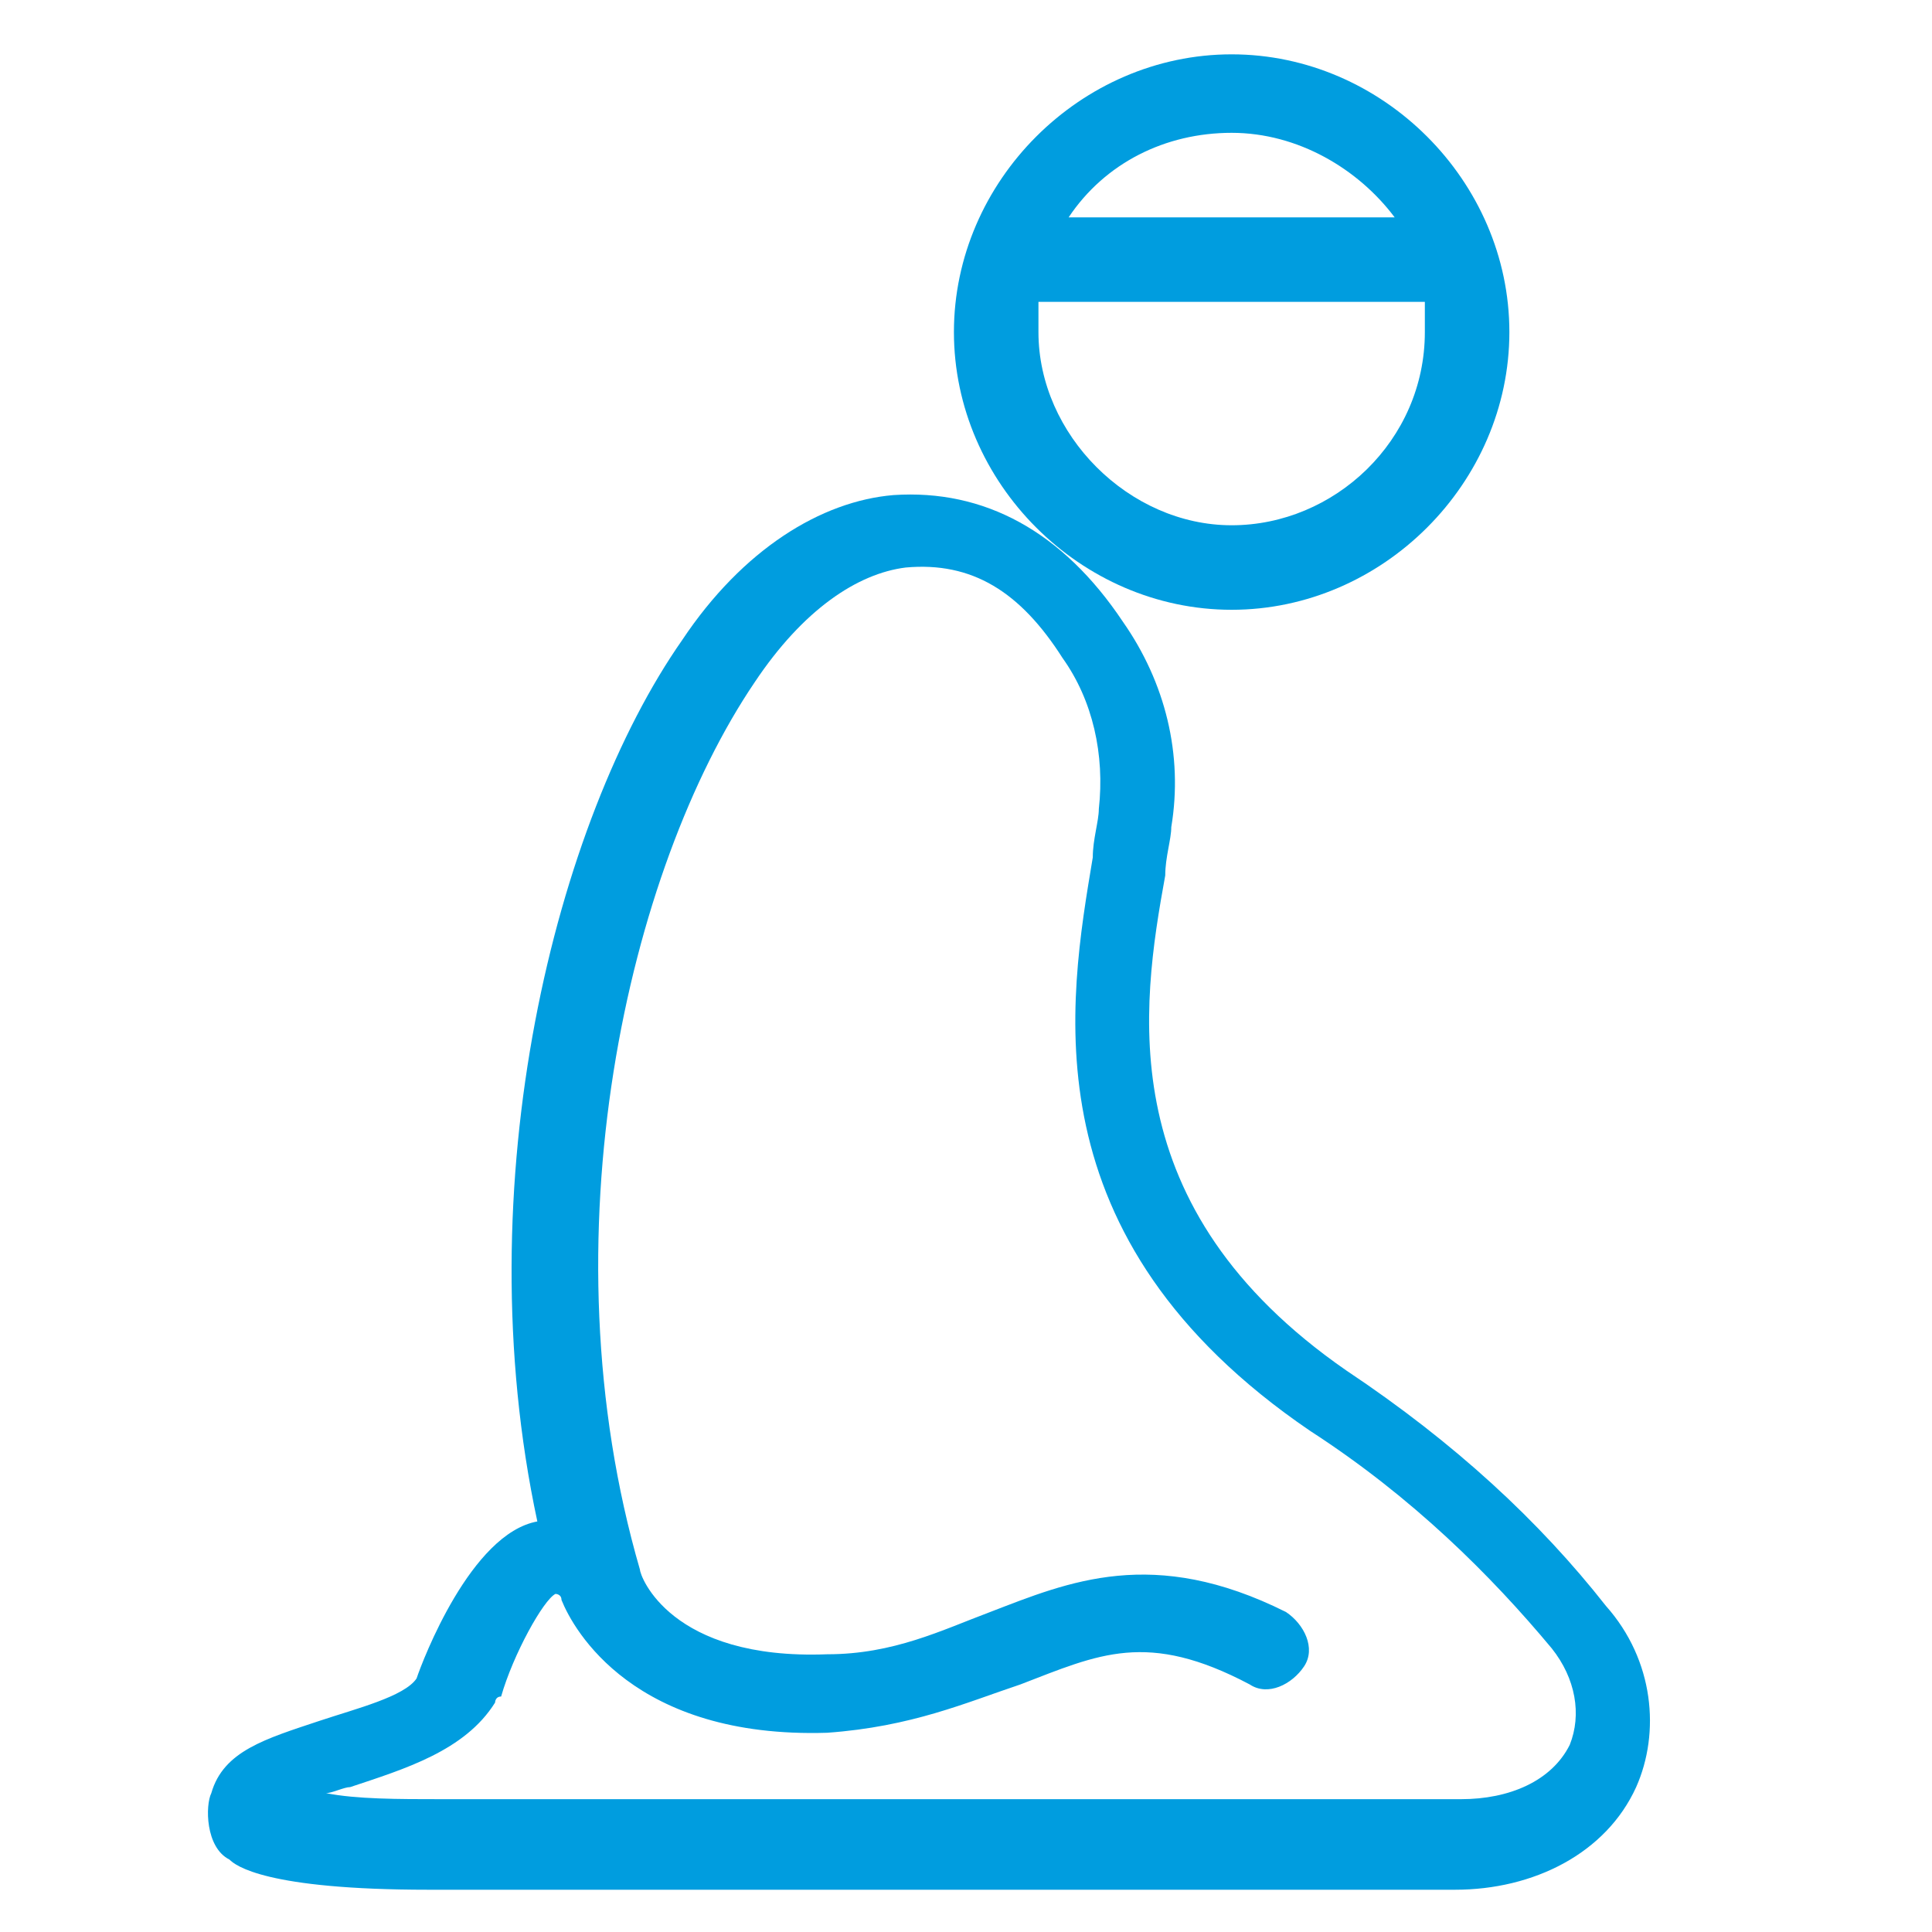
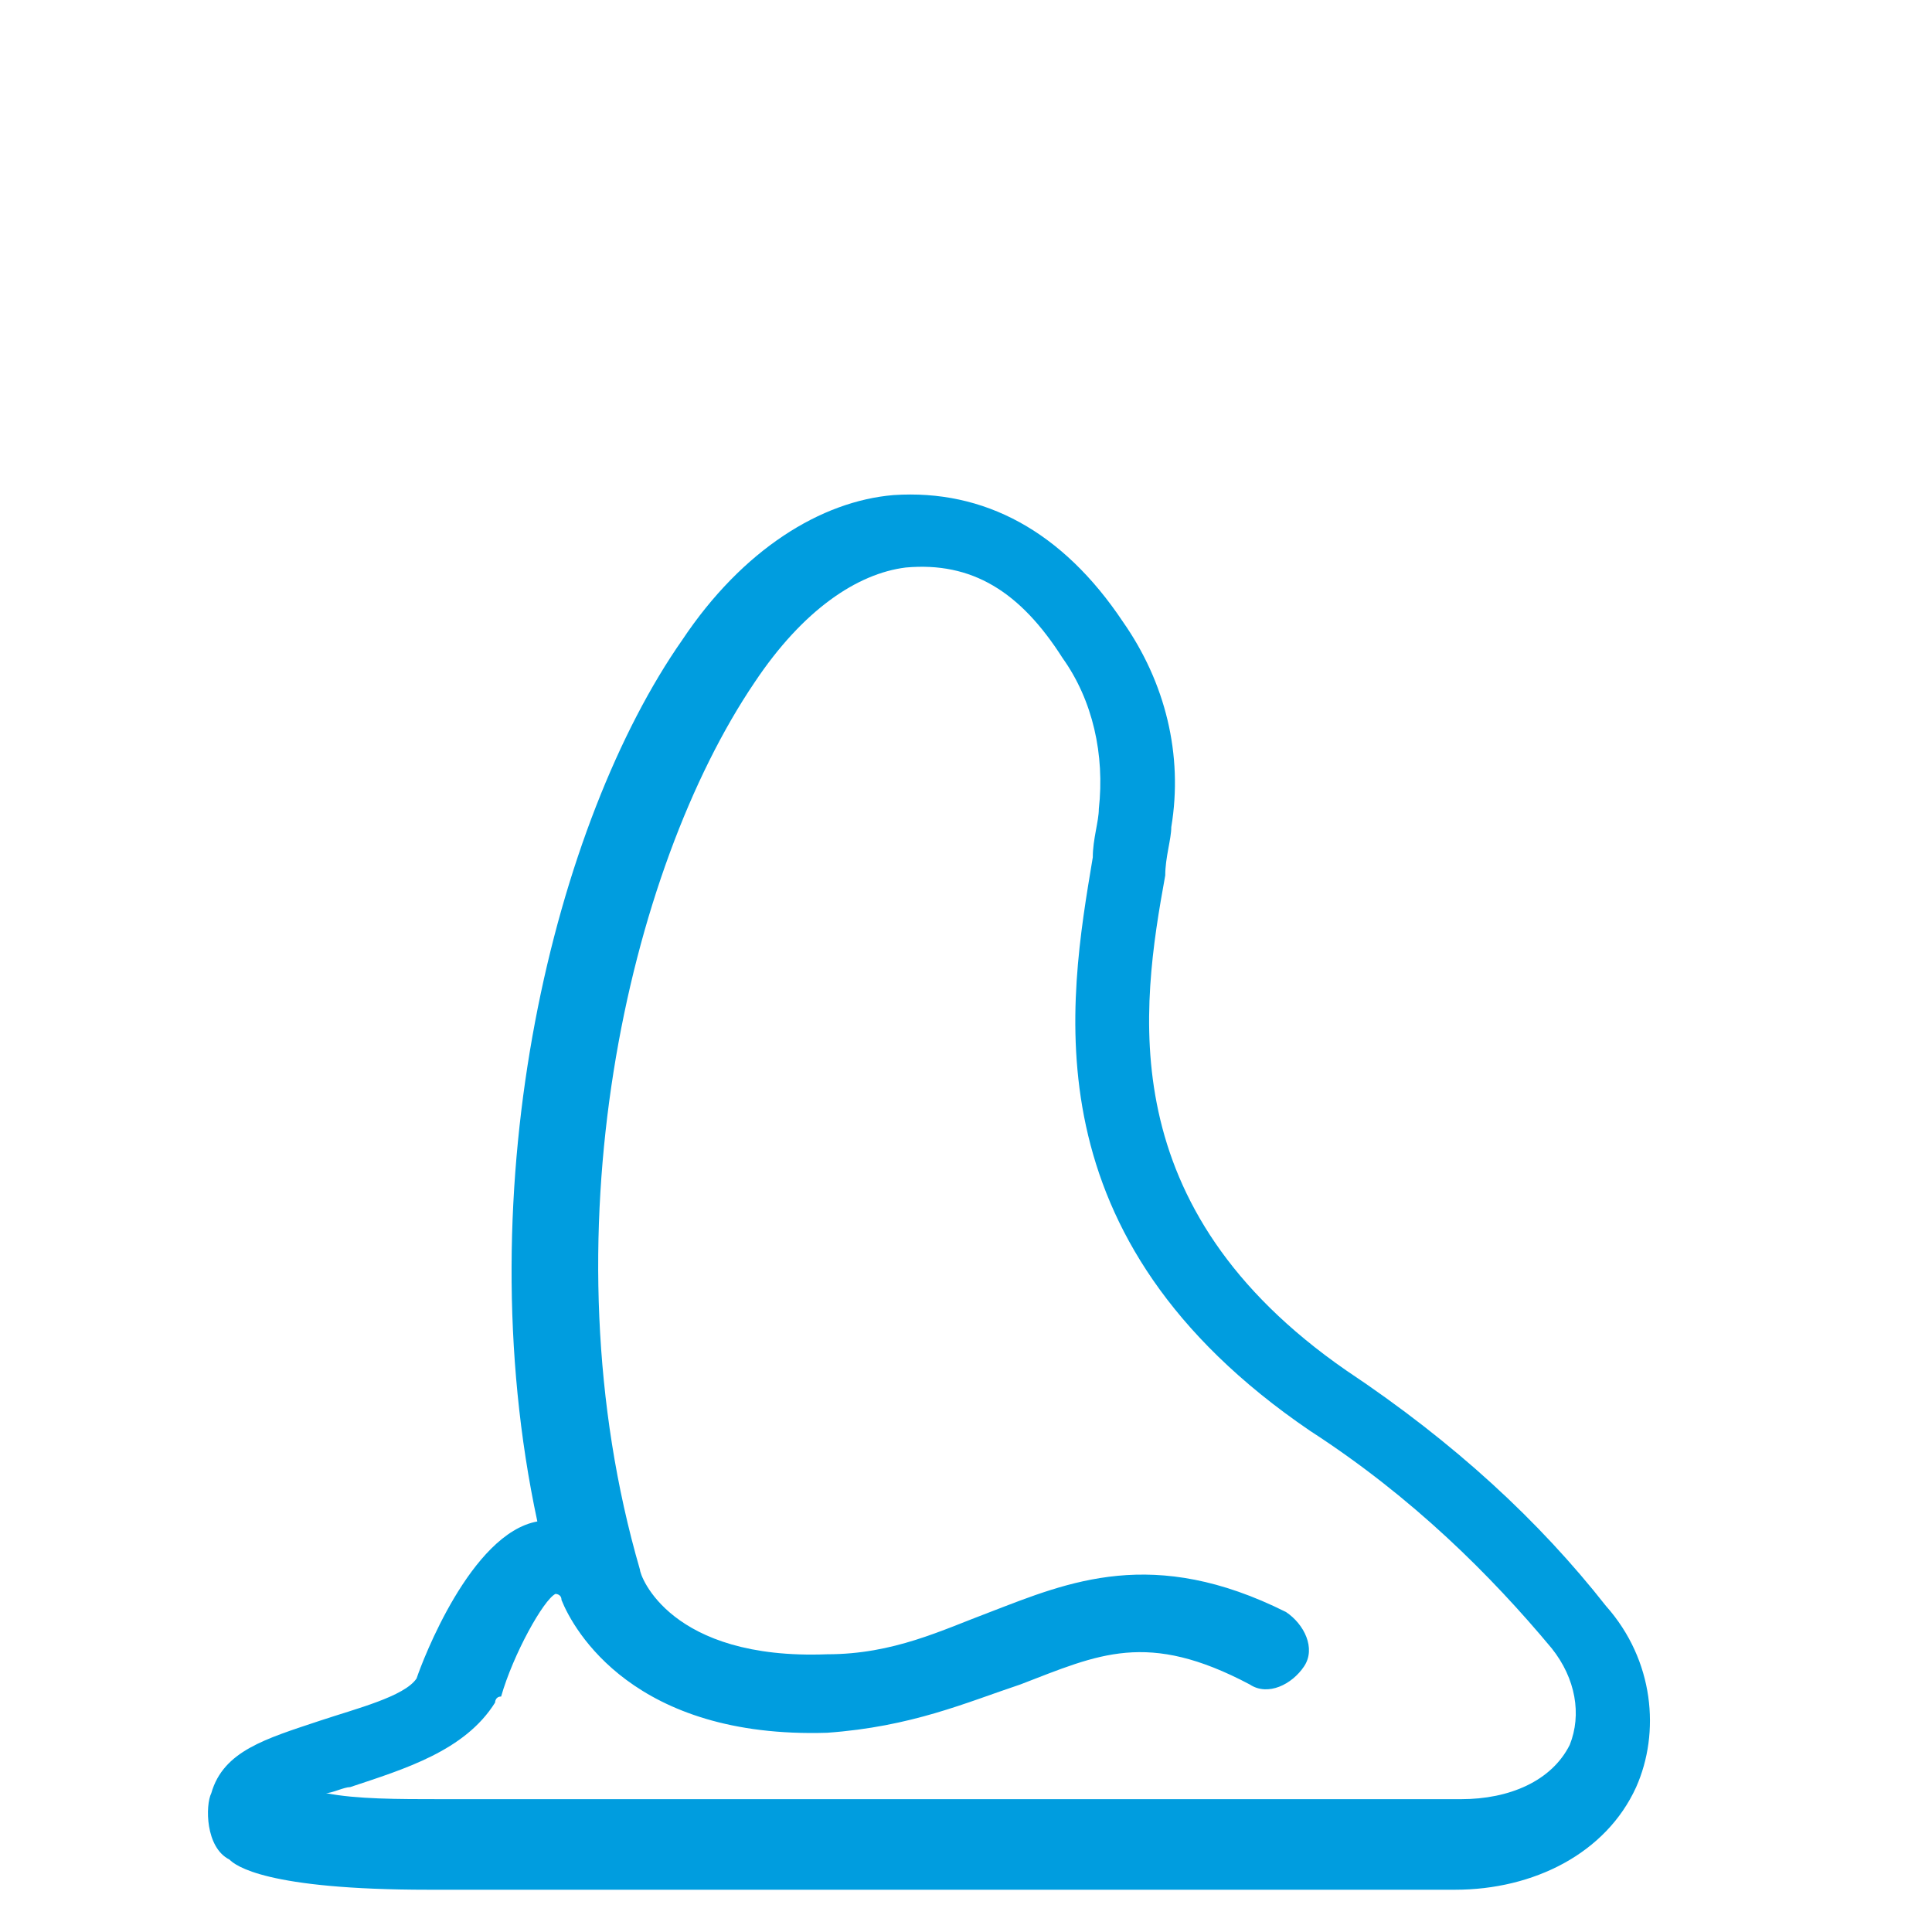
<svg xmlns="http://www.w3.org/2000/svg" version="1.1" id="Calque_1" x="0px" y="0px" viewBox="0 0 32 32" style="enable-background:new 0 0 32 32;" xml:space="preserve">
  <style type="text/css">
	.st0{fill:none;}
	.st1{fill:#009DDF;}
</style>
  <g id="Calque_2_1_">
    <g id="Calque_1-2">
      <g id="icone_mineurs">
-         <rect id="Rectangle" y="0" class="st0" width="32" height="32" />
-       </g>
+         </g>
    </g>
  </g>
  <g>
    <path class="st1" d="M26.6,26.6c-1.1-1.4-2.5-2.7-4.3-3.9c-3.9-2.7-3.4-6-3-8.2c0-0.3,0.1-0.6,0.1-0.8c0.2-1.2-0.1-2.4-0.8-3.4   c-1-1.5-2.3-2.2-3.8-2.1c-1.2,0.1-2.5,0.9-3.5,2.4c-2.1,3-3.6,9-2.4,14.6c0,0,0,0,0,0c-1.1,0.2-1.9,2.3-2,2.6   c-0.2,0.3-1,0.5-1.6,0.7c-0.9,0.3-1.6,0.5-1.8,1.2c-0.1,0.2-0.1,0.9,0.3,1.1c0.1,0.1,0.6,0.5,3.3,0.5h17c1.3,0,2.5-0.6,3-1.7   C27.5,28.7,27.4,27.5,26.6,26.6z M9.2,26.4c0,0,0.1,0,0.1,0.1c0.2,0.5,1.2,2.3,4.4,2.2c1.4-0.1,2.3-0.5,3.2-0.8   c1.3-0.5,2.1-0.9,3.8,0c0.3,0.2,0.7,0,0.9-0.3c0.2-0.3,0-0.7-0.3-0.9c-2.2-1.1-3.6-0.5-4.9,0c-0.8,0.3-1.6,0.7-2.7,0.7   c-2.6,0.1-3.1-1.3-3.1-1.4c-1.6-5.5-0.2-11.6,1.9-14.7c0.8-1.2,1.7-1.8,2.5-1.9c1.1-0.1,1.9,0.4,2.6,1.5c0.5,0.7,0.7,1.6,0.6,2.5   c0,0.2-0.1,0.5-0.1,0.8c-0.4,2.4-1.1,6.3,3.6,9.5c1.7,1.1,3,2.4,4,3.6c0.4,0.5,0.5,1.1,0.3,1.6c-0.3,0.6-1,0.9-1.8,0.9H7.3   c-0.7,0-1.4,0-1.9-0.1c0,0,0,0,0,0c0.1,0,0.3-0.1,0.4-0.1c0.9-0.3,1.9-0.6,2.4-1.4c0,0,0-0.1,0.1-0.1C8.5,27.4,9,26.5,9.2,26.4z" />
-     <path class="st1" d="M20.4,10.1c2.5,0,4.6-2.1,4.6-4.6s-2.1-4.6-4.6-4.6c-2.5,0-4.6,2.1-4.6,4.6S17.9,10.1,20.4,10.1z M17.2,5h6.4   c0,0.2,0,0.3,0,0.5c0,1.8-1.5,3.2-3.2,3.2s-3.2-1.5-3.2-3.2C17.2,5.3,17.2,5.2,17.2,5z M17.7,3.6c0.6-0.9,1.6-1.4,2.7-1.4   s2.1,0.6,2.7,1.4H17.7z" />
  </g>
</svg>